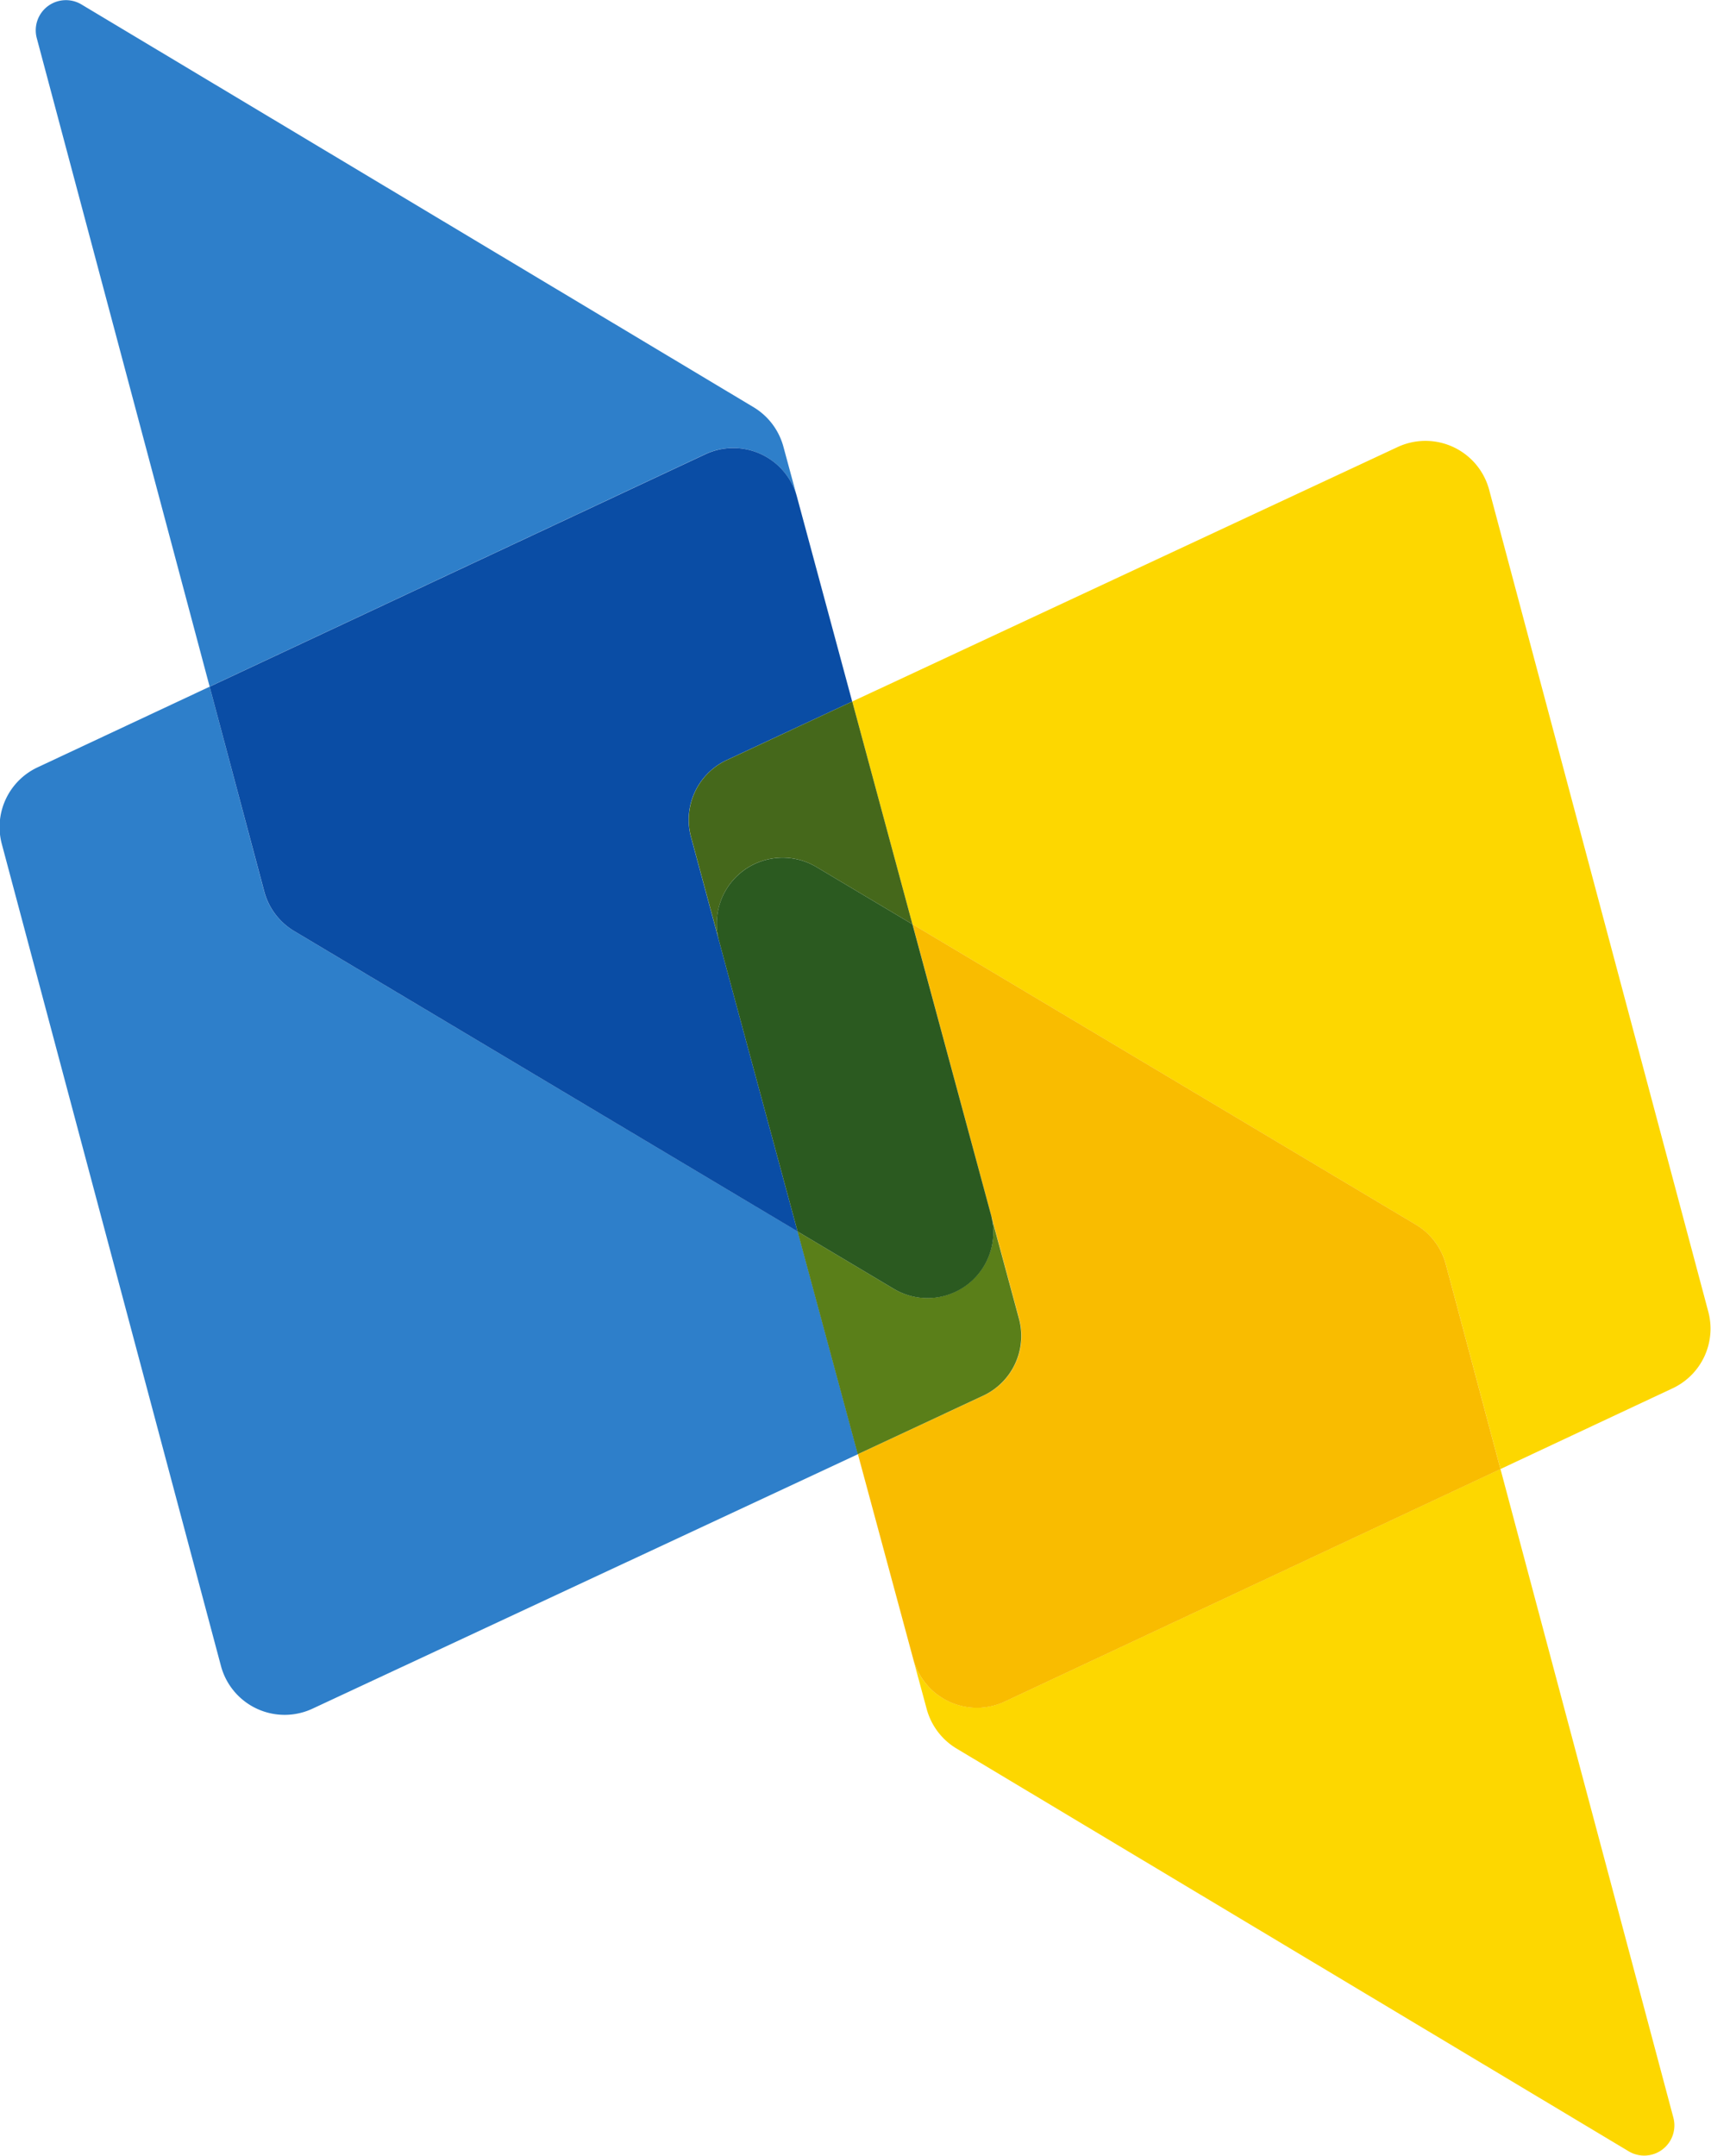
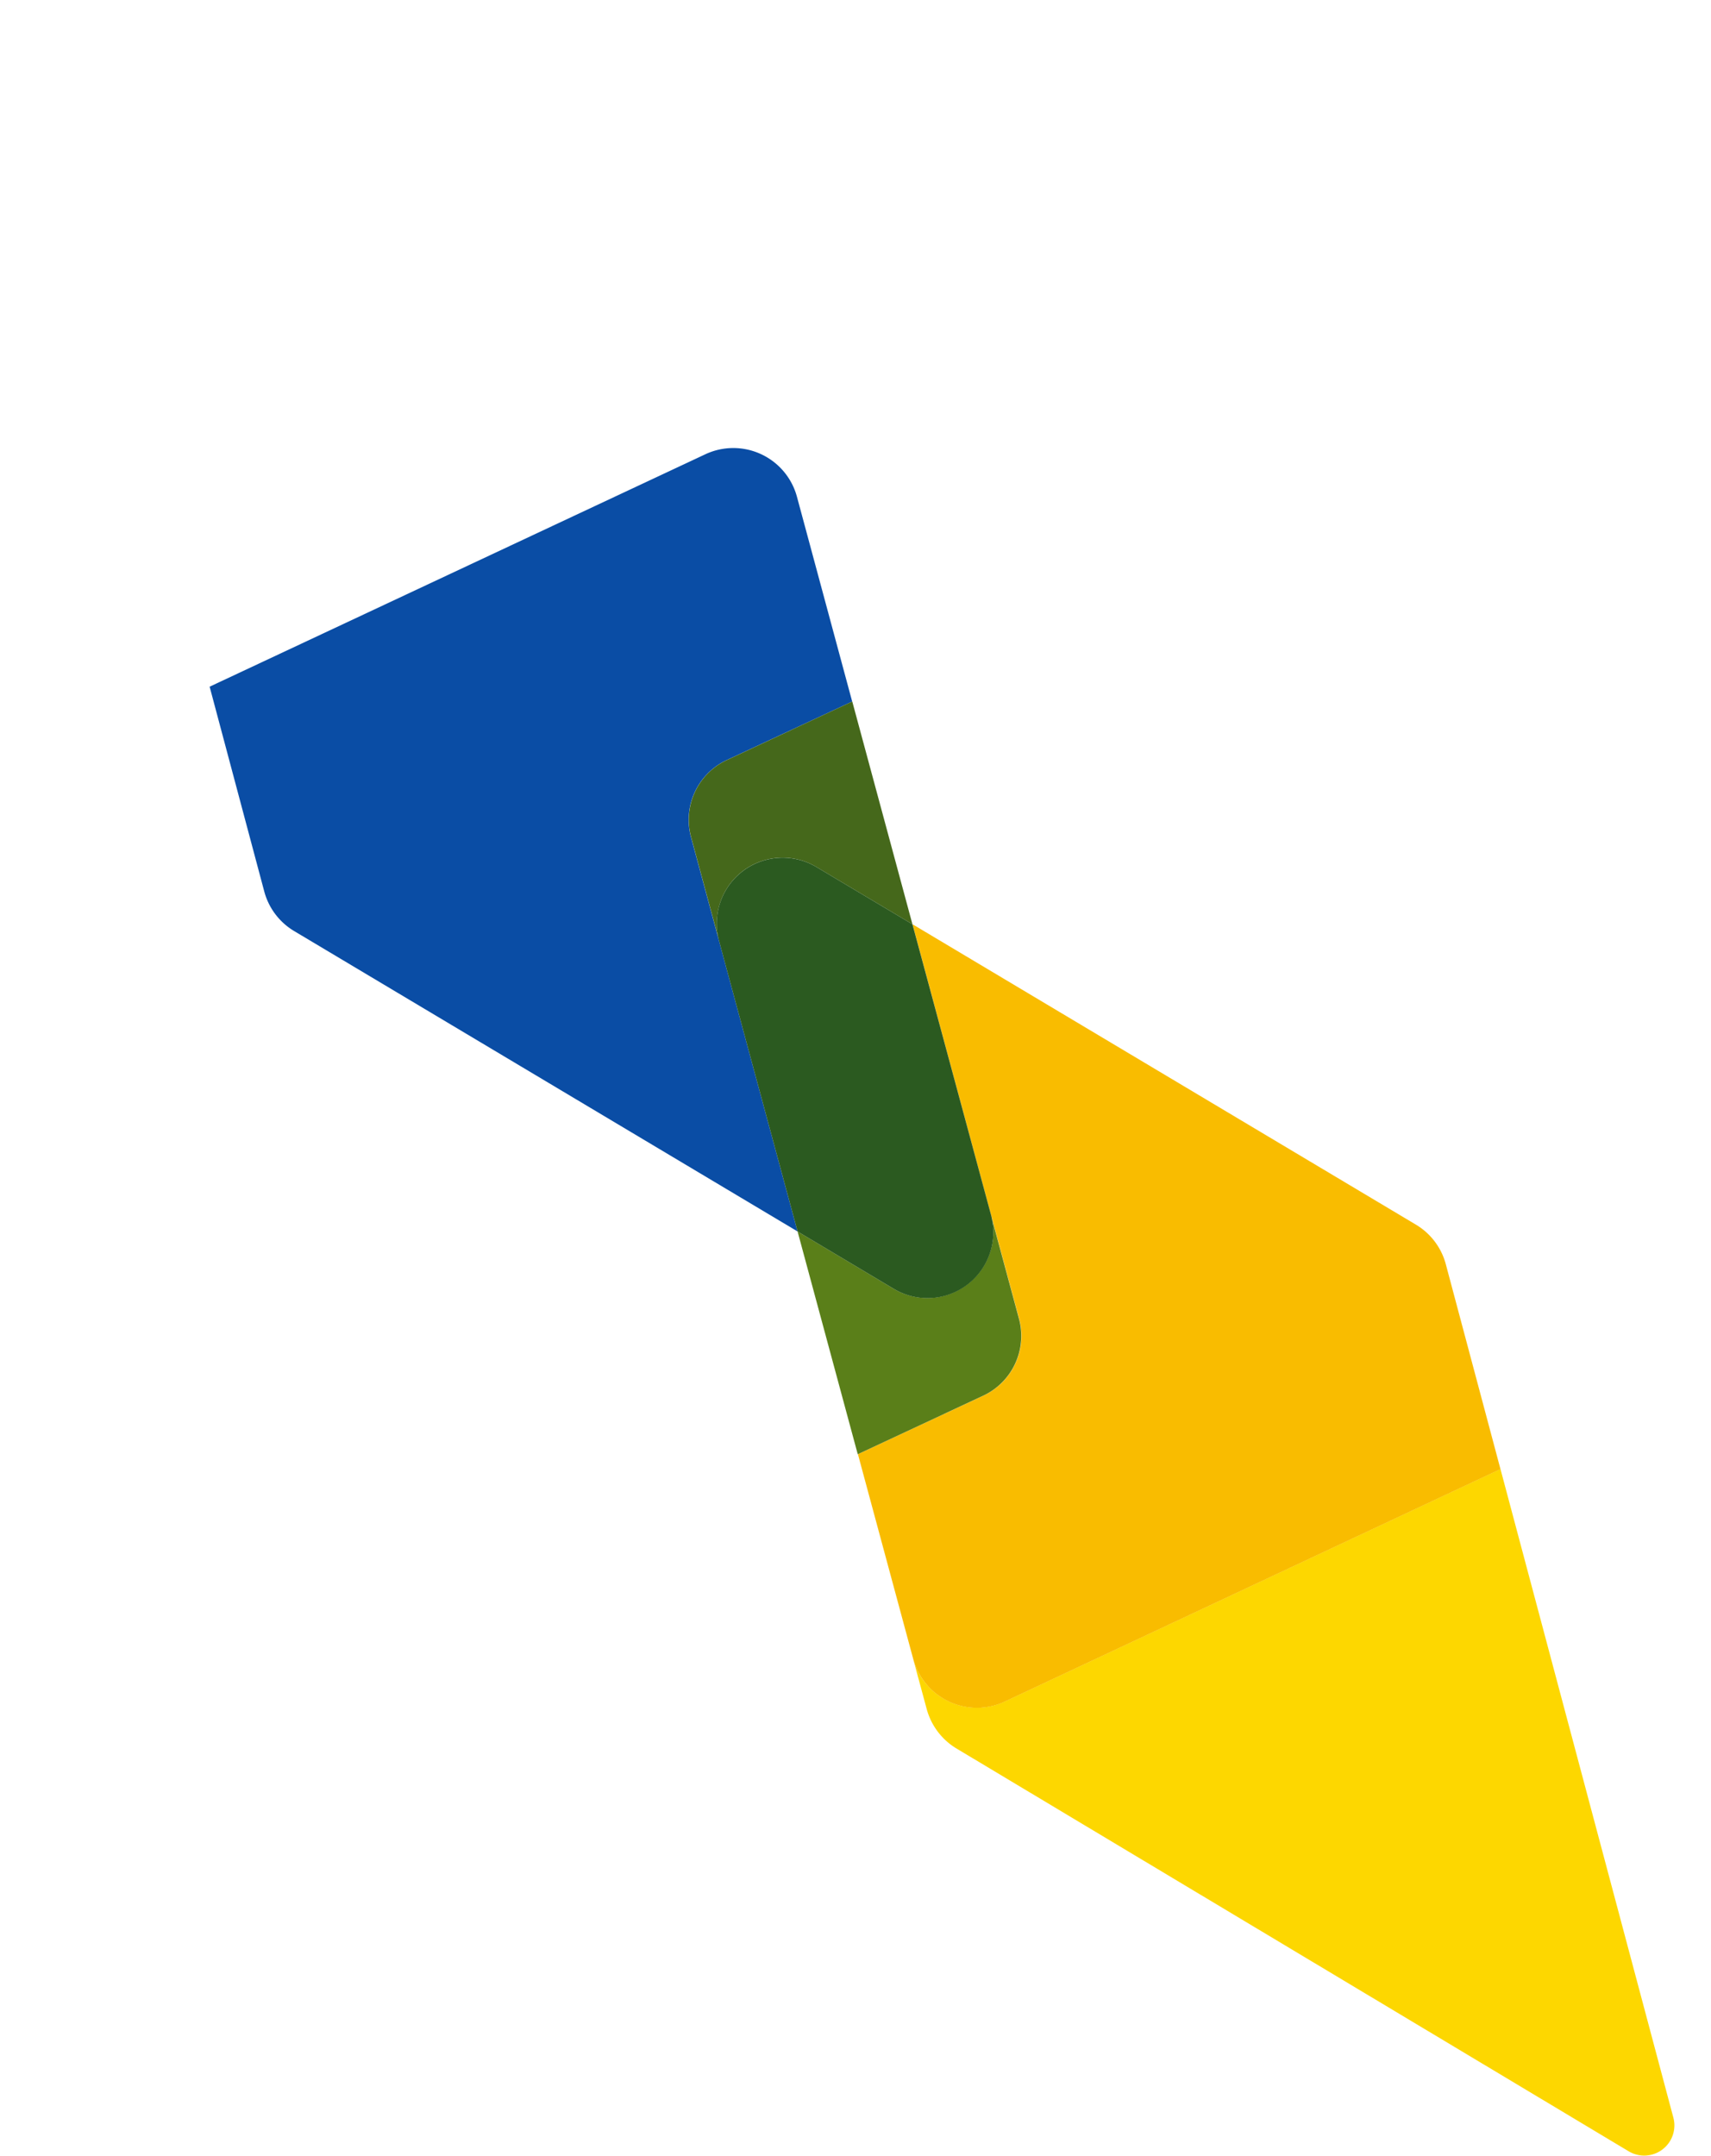
<svg xmlns="http://www.w3.org/2000/svg" id="dblp" viewBox="2.48 0 19.05 24">
-   <path fill="#2E7FCA" d="m11.969 7.81-.616-2.28.616 2.28zM5.754 10.365a.733.733 0 0 1-.333-.441l-.607-2.279-1.916.898a.734.734 0 0 0-.398.853l2.44 9.151a.734.734 0 0 0 1.019.476l6.073-2.833-.67-2.48-5.608-3.345zm5.599-4.835-.151-.558a.737.737 0 0 0-.331-.438L3.386.049a.336.336 0 0 0-.497.374l1.925 7.221 5.519-2.588a.736.736 0 0 1 1.02.474z" />
  <path fill="#0A4DA5" d="m5.754 10.365 5.606 3.345-1.187-4.392a.734.734 0 0 1 .398-.856l1.397-.652-.615-2.28a.734.734 0 0 0-1.019-.473l-5.52 2.588.608 2.279a.734.734 0 0 0 .332.441z" />
  <path fill="#2E7FCA" d="m12.031 16.19.616 2.28-.616-2.28z" />
-   <path fill="#FDD700" d="m21.5 14.604-2.44-9.151a.734.734 0 0 0-1.019-.476L11.969 7.81l.67 2.48 5.606 3.345a.733.733 0 0 1 .333.441l.608 2.279 1.917-.899a.733.733 0 0 0 .397-.852z" />
  <path fill="#2E7FCA" d="m11.361 13.71.67 2.48zM12.639 10.29l-.67-2.48z" />
  <path fill="#45681B" d="m11.569 9.652 1.07.638-.67-2.48-1.397.652a.734.734 0 0 0-.398.856l1.187 4.392-.875-3.237a.733.733 0 0 1 1.083-.821z" />
  <path fill="#FDD700" d="m12.647 18.47.151.558c.05.183.168.34.331.438l7.485 4.485a.336.336 0 0 0 .497-.375l-1.925-7.221-5.519 2.588a.735.735 0 0 1-1.02-.473z" />
  <path fill="#F9BC00" d="M18.246 13.635 12.64 10.29l1.187 4.392a.734.734 0 0 1-.398.856l-1.397.652.616 2.281a.734.734 0 0 0 1.019.473l5.519-2.588-.608-2.279a.733.733 0 0 0-.332-.442z" />
  <path fill="#5A7F19" d="M13.514 13.527a.734.734 0 0 1-1.084.821l-1.07-.638.67 2.48 1.397-.652a.734.734 0 0 0 .398-.856l-1.187-4.392.876 3.237z" />
  <path fill="#2B5A20" d="m13.514 13.527-.875-3.237-1.07-.638a.734.734 0 0 0-1.084.821l.875 3.237 1.07.638a.733.733 0 0 0 1.084-.821z" />
</svg>